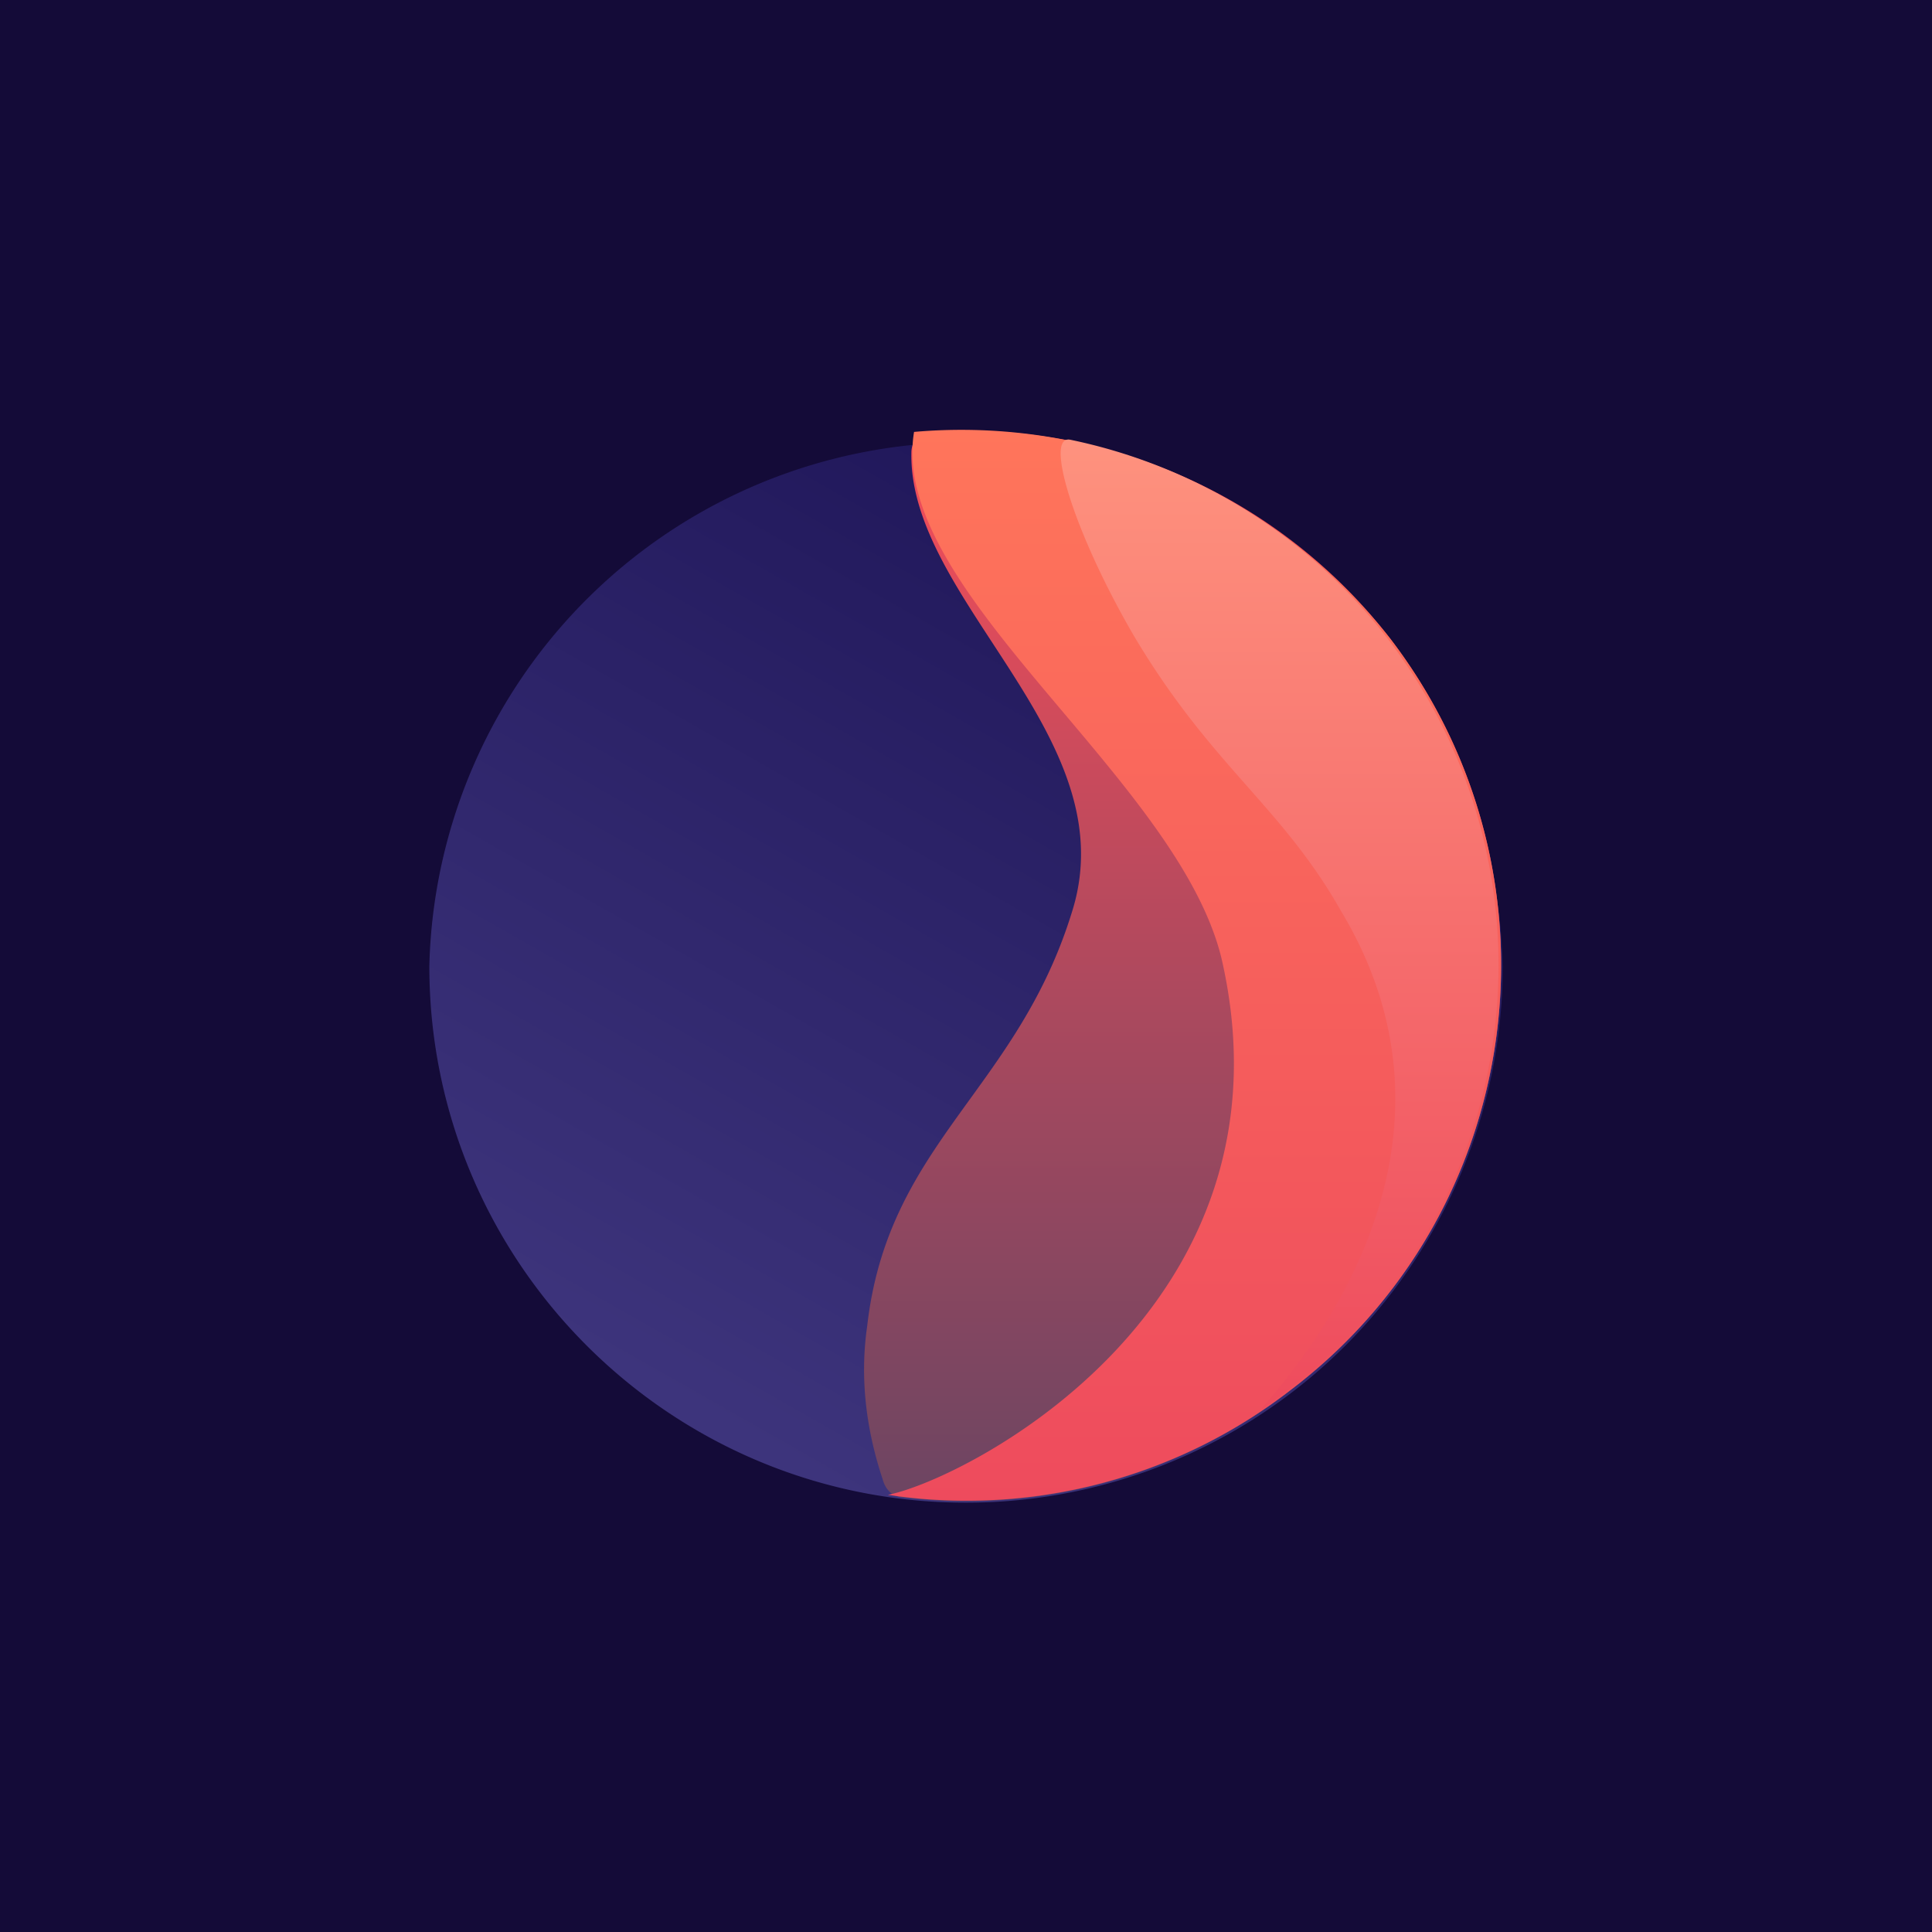
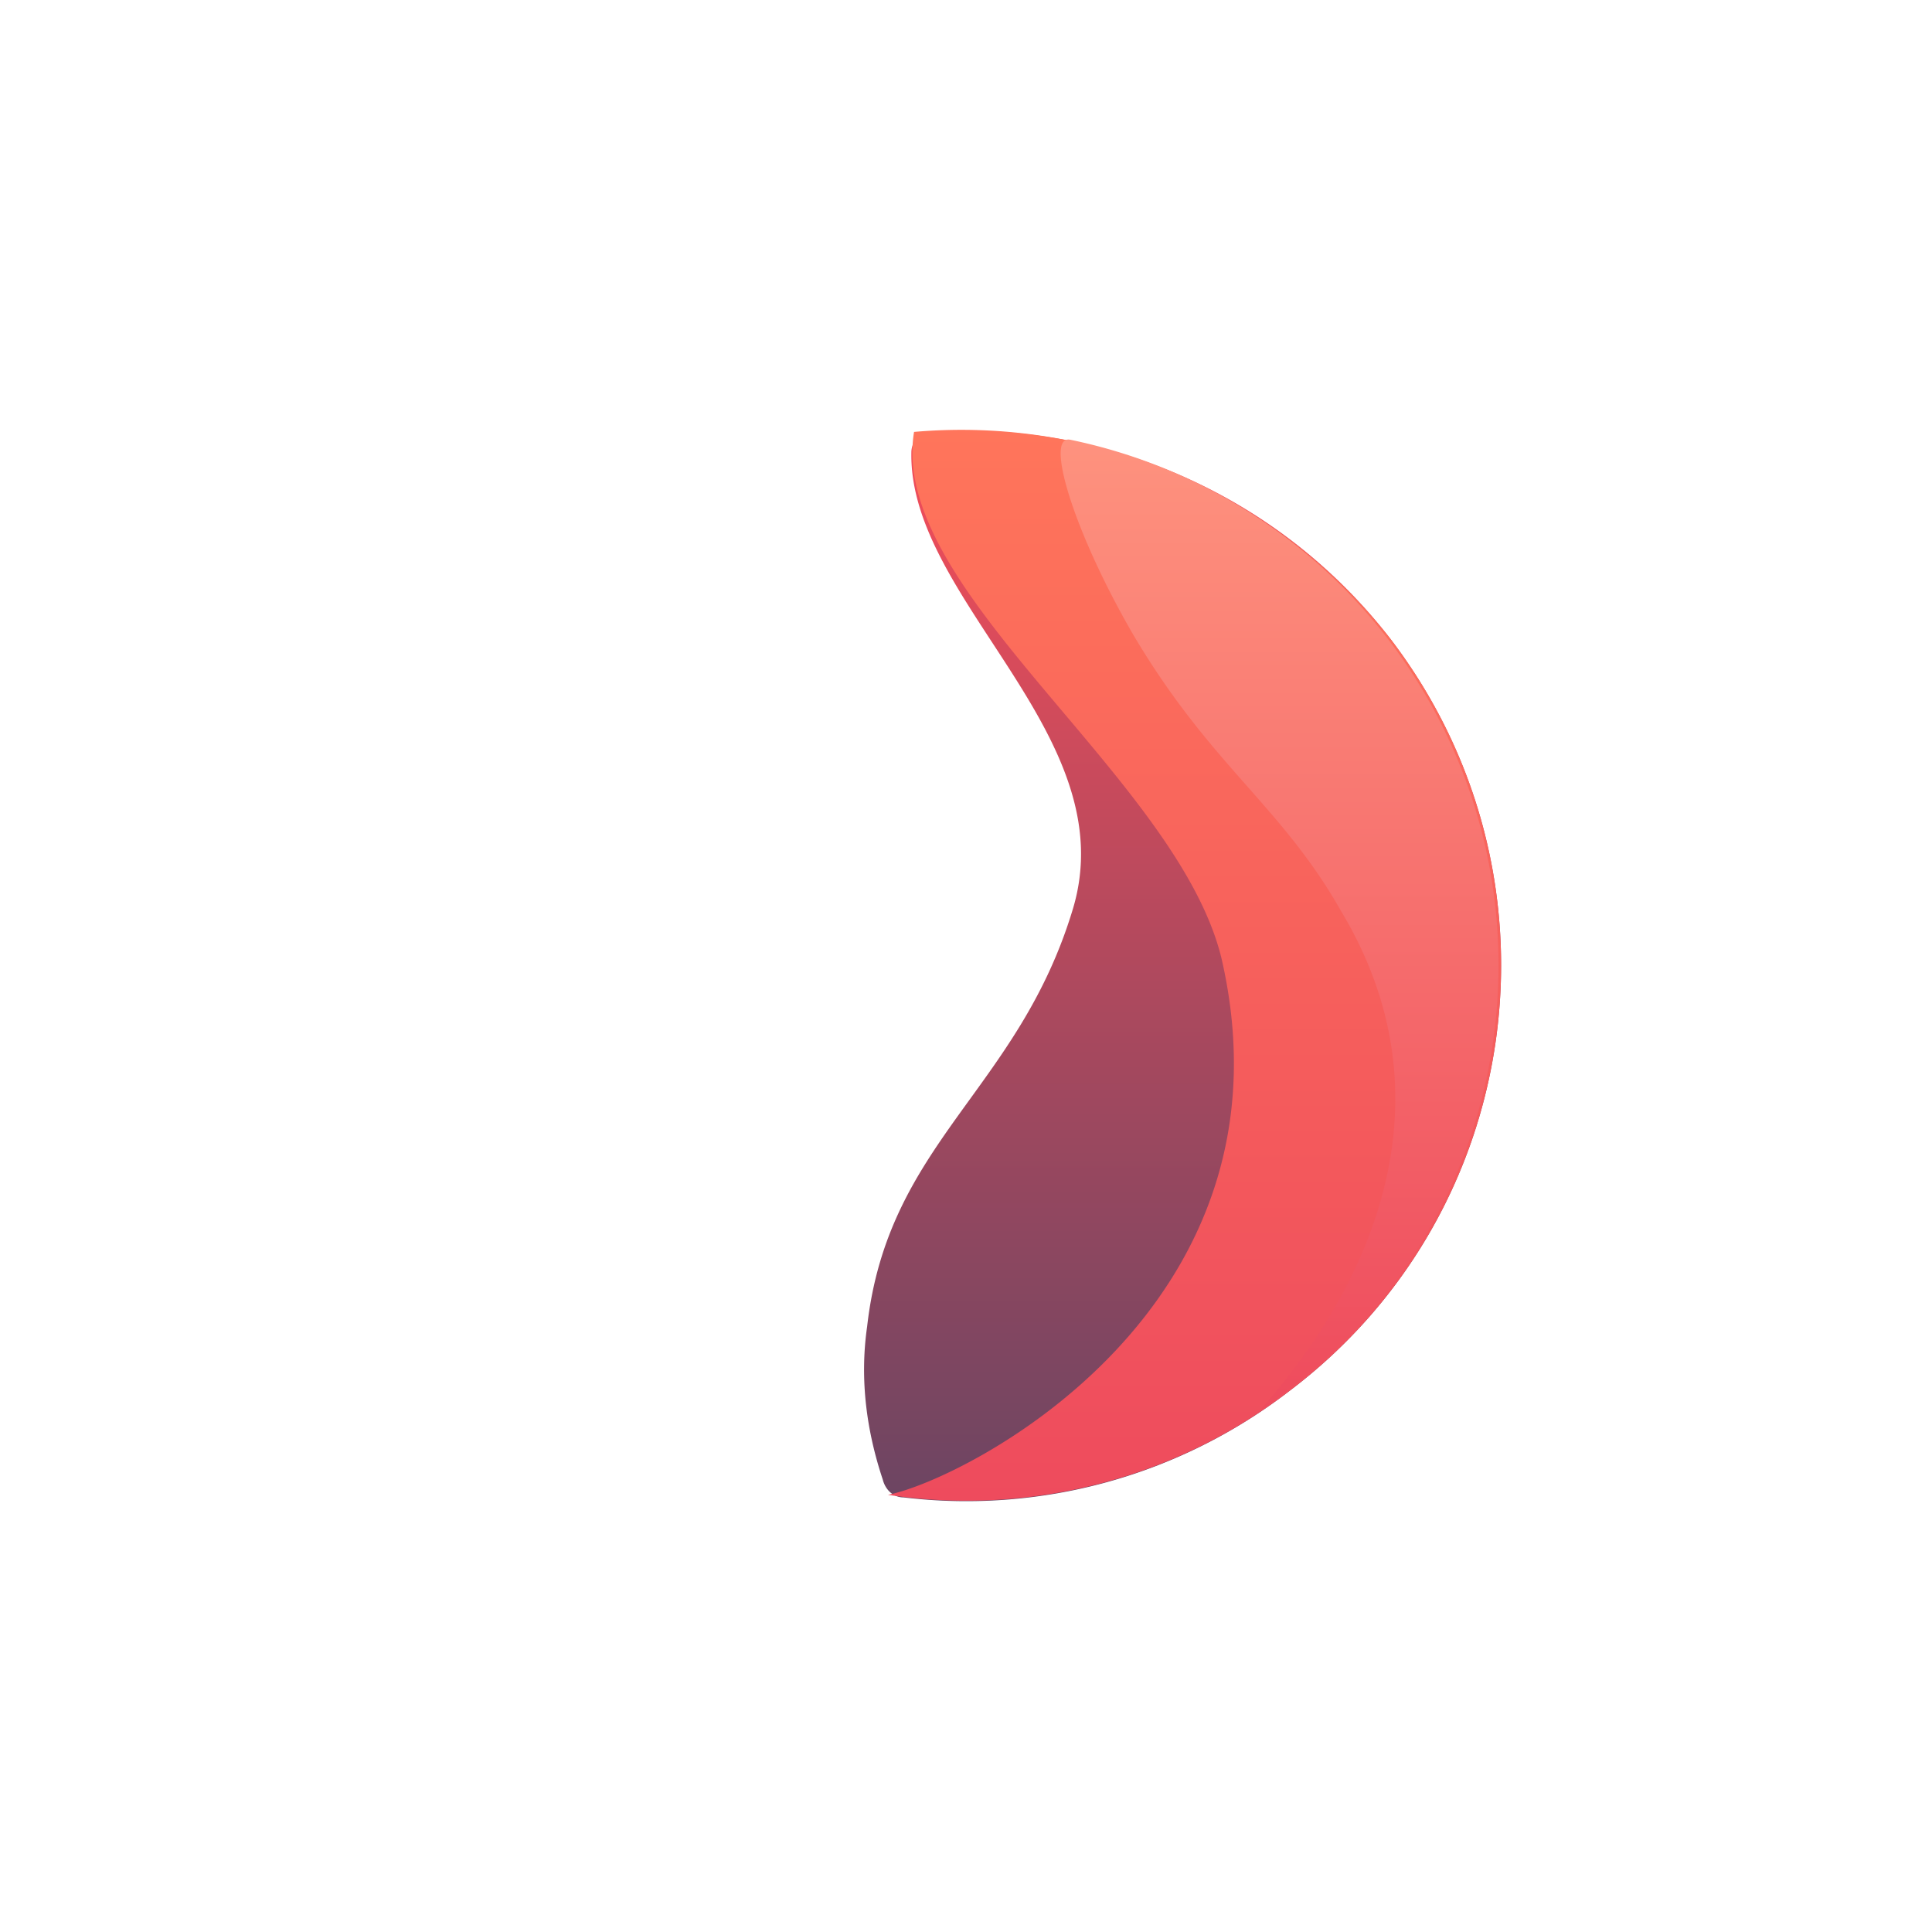
<svg xmlns="http://www.w3.org/2000/svg" width="18" height="18">
-   <path fill="#140B38" d="M0 0h18v18H0z" />
-   <path d="M9 14a5.001 5.001 0 005.001-5A5.002 5.002 0 004 9c0 2.754 2.233 5 5 5z" fill="url(#paint0_linear)" />
  <path d="M8.491 4.217c0-.12.097-.193.194-.193a4.989 4.989 0 014.273 1.933c1.675 2.198 1.262 5.338-.947 7.004a4.922 4.922 0 01-3.593.99c-.097 0-.17-.072-.194-.168-.145-.435-.218-.918-.145-1.425.194-1.716 1.408-2.199 1.917-3.89.486-1.618-1.529-2.874-1.505-4.25z" fill="url(#paint1_linear)" />
  <path d="M8.516 4.024a5.076 5.076 0 014.442 1.933c1.675 2.198 1.262 5.338-.947 7.004a4.936 4.936 0 01-3.738.966c.728-.144 3.86-1.739 3.107-5-.413-1.69-3.107-3.43-2.864-4.903z" fill="url(#paint2_linear)" />
  <path d="M9.972 4.097a5.01 5.01 0 012.962 1.86c1.675 2.198 1.262 5.338-.947 7.004-1.117.846 2.233-1.594.51-4.468-.559-.99-1.214-1.353-1.942-2.585-.559-.966-.826-1.86-.583-1.811z" fill="url(#paint3_linear)" />
  <defs>
    <linearGradient id="paint0_linear" x1="11.16" y1="5.227" x2="6.617" y2="13.227" gradientUnits="userSpaceOnUse">
      <stop stop-color="#20175A" />
      <stop offset="1" stop-color="#3D347C" />
    </linearGradient>
    <linearGradient id="paint1_linear" x1="11.017" y1="4" x2="11.017" y2="13.988" gradientUnits="userSpaceOnUse">
      <stop stop-color="#F54D59" />
      <stop offset="1" stop-color="#6C4562" />
    </linearGradient>
    <linearGradient id="paint2_linear" x1="11.127" y1="4" x2="11.127" y2="13.988" gradientUnits="userSpaceOnUse">
      <stop stop-color="#FF755B" />
      <stop offset="1" stop-color="#EE4B5D" />
    </linearGradient>
    <linearGradient id="paint3_linear" x1="11.935" y1="4.101" x2="11.935" y2="13.132" gradientUnits="userSpaceOnUse">
      <stop stop-color="#FE927E" />
      <stop offset="1" stop-color="#EE4B5D" />
    </linearGradient>
  </defs>
</svg>